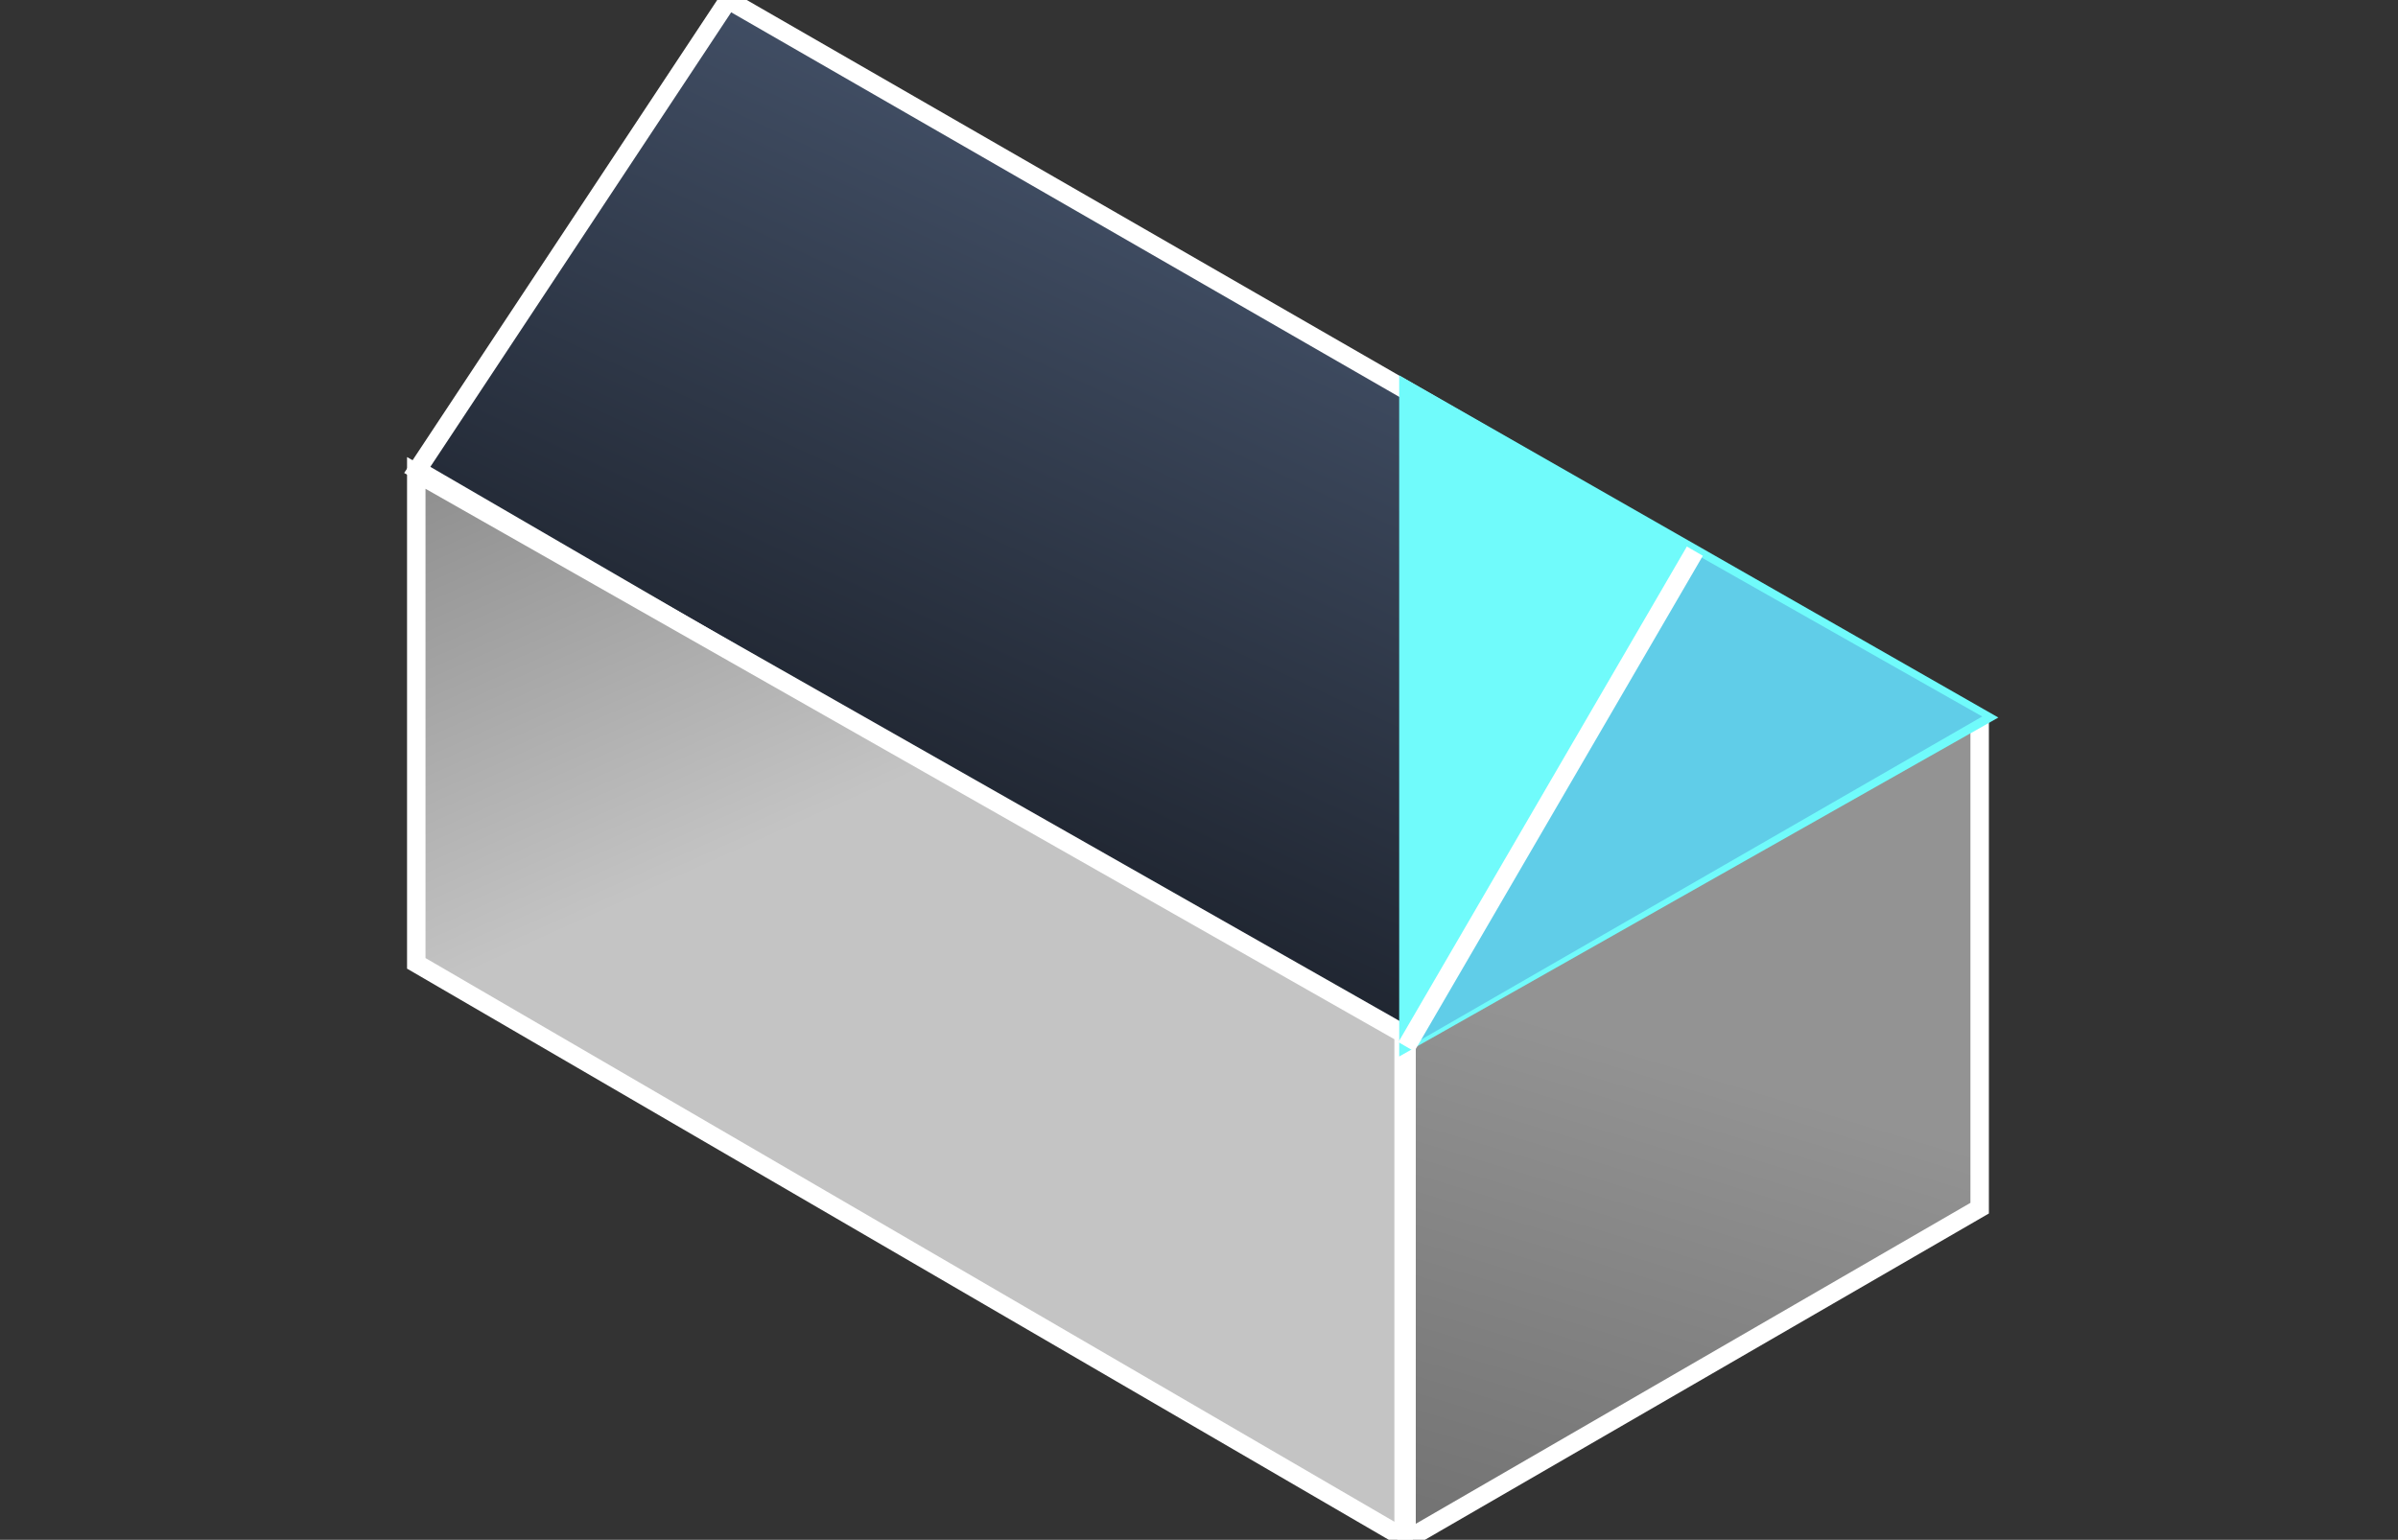
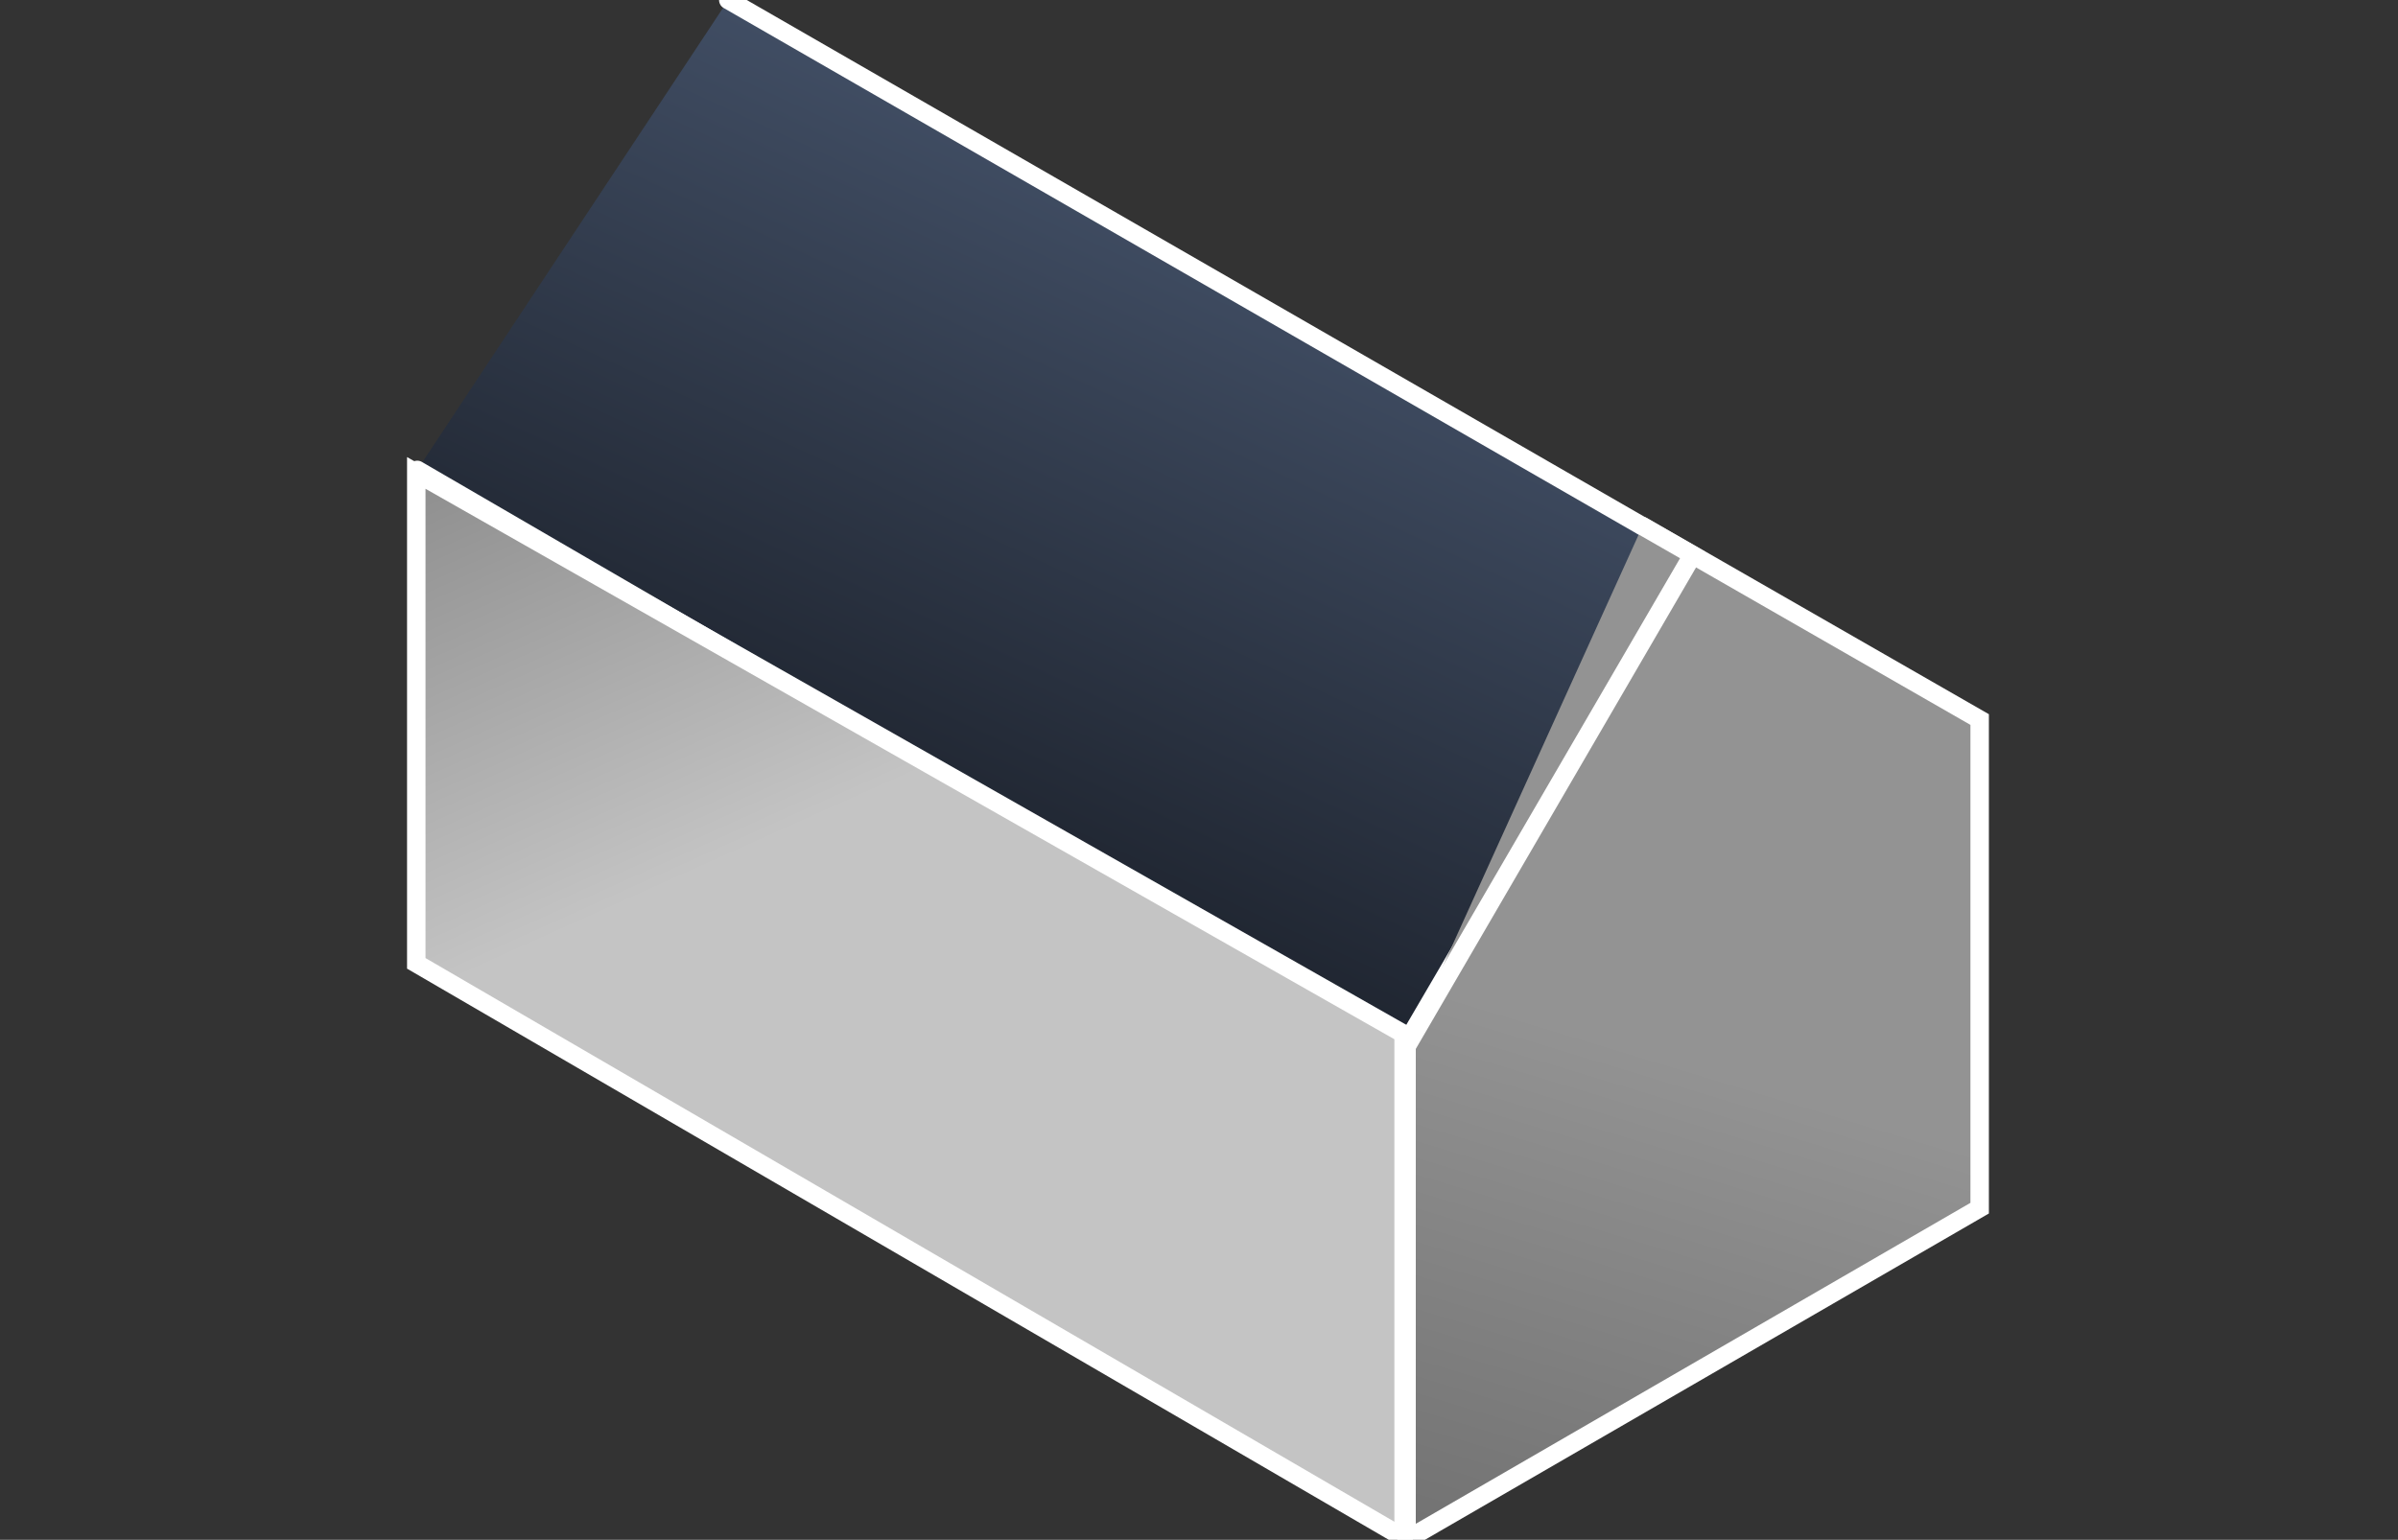
<svg xmlns="http://www.w3.org/2000/svg" width="260" height="167" viewBox="0 0 260 167">
  <rect x="0" y="0" width="260" height="167" fill="#333333" stroke="none" />
  <defs>
    <linearGradient id="linear-gradient" x1="0.564" y1="0.192" x2="0.105" y2="1" gradientUnits="objectBoundingBox">
      <stop offset="0" stop-color="#404d63" />
      <stop offset="1" stop-color="#0d0f14" />
    </linearGradient>
    <linearGradient id="linear-gradient-2" x1="0.313" y1="0.5" x2="0.112" y2="1.675" gradientUnits="objectBoundingBox">
      <stop offset="0" stop-color="#939393" />
      <stop offset="1" stop-color="#4a4a4a" />
    </linearGradient>
    <linearGradient id="linear-gradient-3" x1="0.095" y1="0.453" x2="-0.219" y2="-0.305" gradientUnits="objectBoundingBox">
      <stop offset="0" stop-color="#c4c4c4" />
      <stop offset="1" stop-color="#626262" />
    </linearGradient>
    <clipPath id="clip-icon-hip-sm">
      <rect width="260" height="167" />
    </clipPath>
  </defs>
  <g id="icon-hip-sm" clip-path="url(#clip-icon-hip-sm)">
    <g id="Group_193" data-name="Group 193" transform="translate(-916.42 -119.667)">
      <g id="Group_164" data-name="Group 164" transform="translate(961.5 135.078)">
        <line id="Line_244" data-name="Line 244" y1="35.327" x2="61.662" transform="translate(0 52.941)" fill="none" stroke="#70fbfb" stroke-width="1" stroke-dasharray="5" opacity="0.53" />
        <path id="Path_117" data-name="Path 117" d="M13218.231,583.988l-107.51-62.233v-53.1" transform="translate(-13048.667 -468.654)" fill="none" stroke="#70fbfb" stroke-width="1" stroke-dasharray="5" opacity="0.53" />
      </g>
-       <path id="Path_103" data-name="Path 103" d="M13027.066,484.167l104.48,60.163-31.044,53.1-107.158-62.3Z" transform="translate(-12031.684 -364.5)" stroke="#fff" stroke-linecap="round" stroke-width="2" fill="url(#linear-gradient)" />
+       <path id="Path_103" data-name="Path 103" d="M13027.066,484.167l104.48,60.163-31.044,53.1-107.158-62.3" transform="translate(-12031.684 -364.5)" stroke="#fff" stroke-linecap="round" stroke-width="2" fill="url(#linear-gradient)" />
      <path id="Path_104" data-name="Path 104" d="M13295.3,631.355l36.553,20.982v52.994l-62.138,35.966V687.771" transform="translate(-12200.791 -454.63)" stroke="#fff" stroke-linecap="round" stroke-width="2" fill="url(#linear-gradient-2)" />
      <path id="Path_105" data-name="Path 105" d="M12993.012,609.92v53.19l107.051,62.3v-54.65Z" transform="translate(-12031.458 -438.961)" stroke="#fff" stroke-linecap="round" stroke-width="2" fill="url(#linear-gradient-3)" />
-       <path id="Path_106" data-name="Path 106" d="M13359.159,653.414,13421.1,688.8l-61.939,35.051Z" transform="translate(-12290.034 -491.315)" fill="#70fbfb" stroke="#70fbfb" stroke-linecap="round" stroke-width="2" />
-       <path id="Path_133" data-name="Path 133" d="M15318.789-809.5l31.107-53.323,30.986,17.556" transform="translate(-14249.542 1042.643)" fill="#60cde8" />
      <path id="Path_120" data-name="Path 120" d="M15314.321-807.247,15345.6-861" transform="translate(-14245.418 1040.443)" fill="none" stroke="#fff" stroke-width="2" />
    </g>
  </g>
</svg>